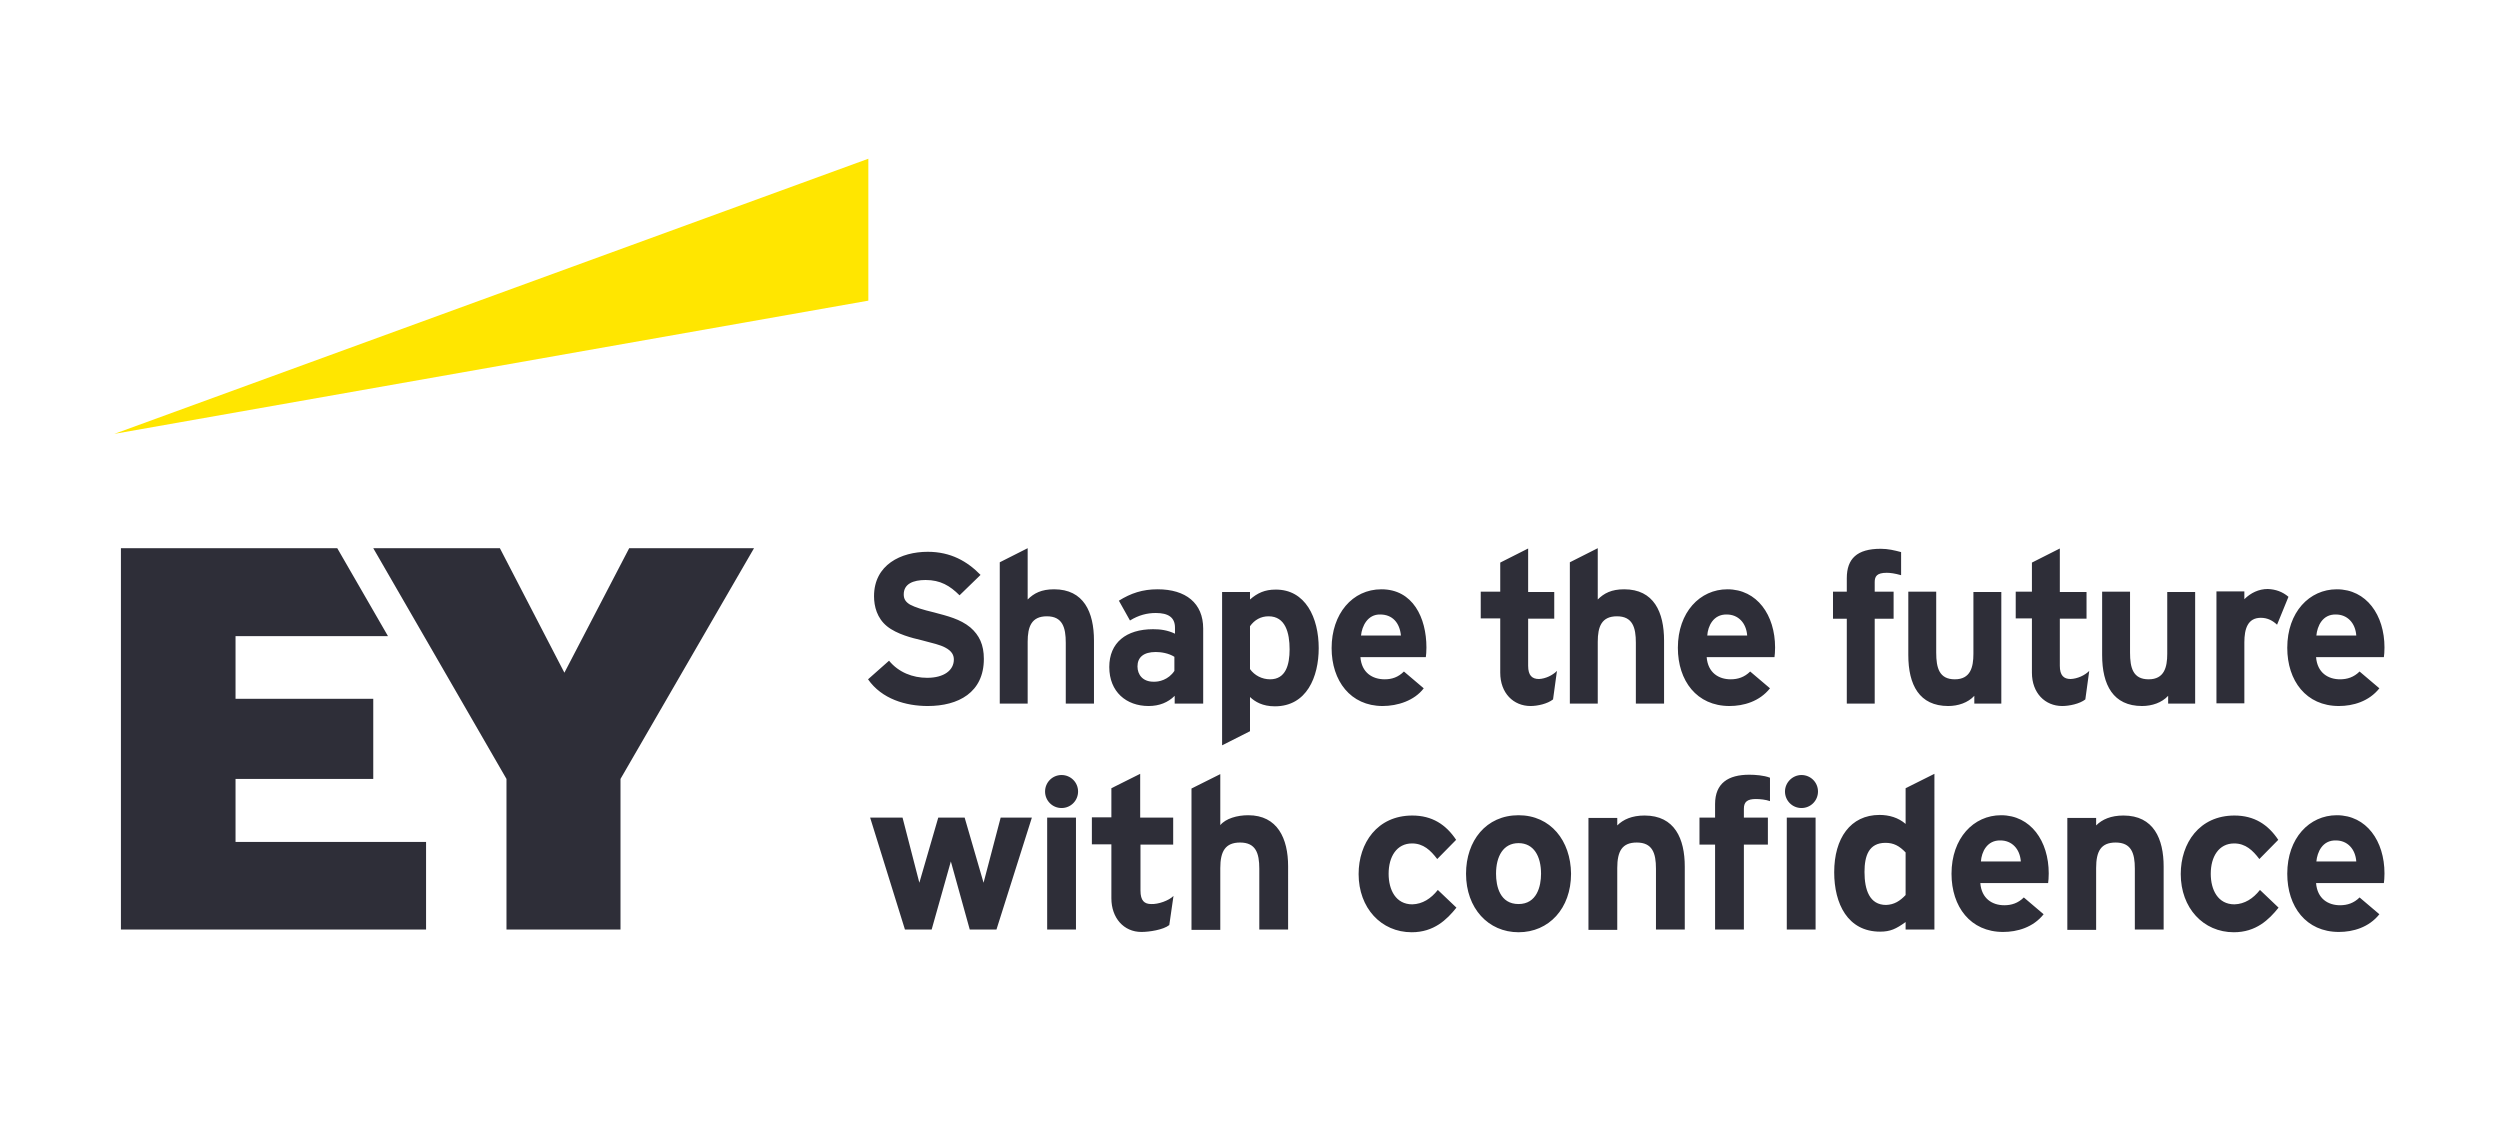
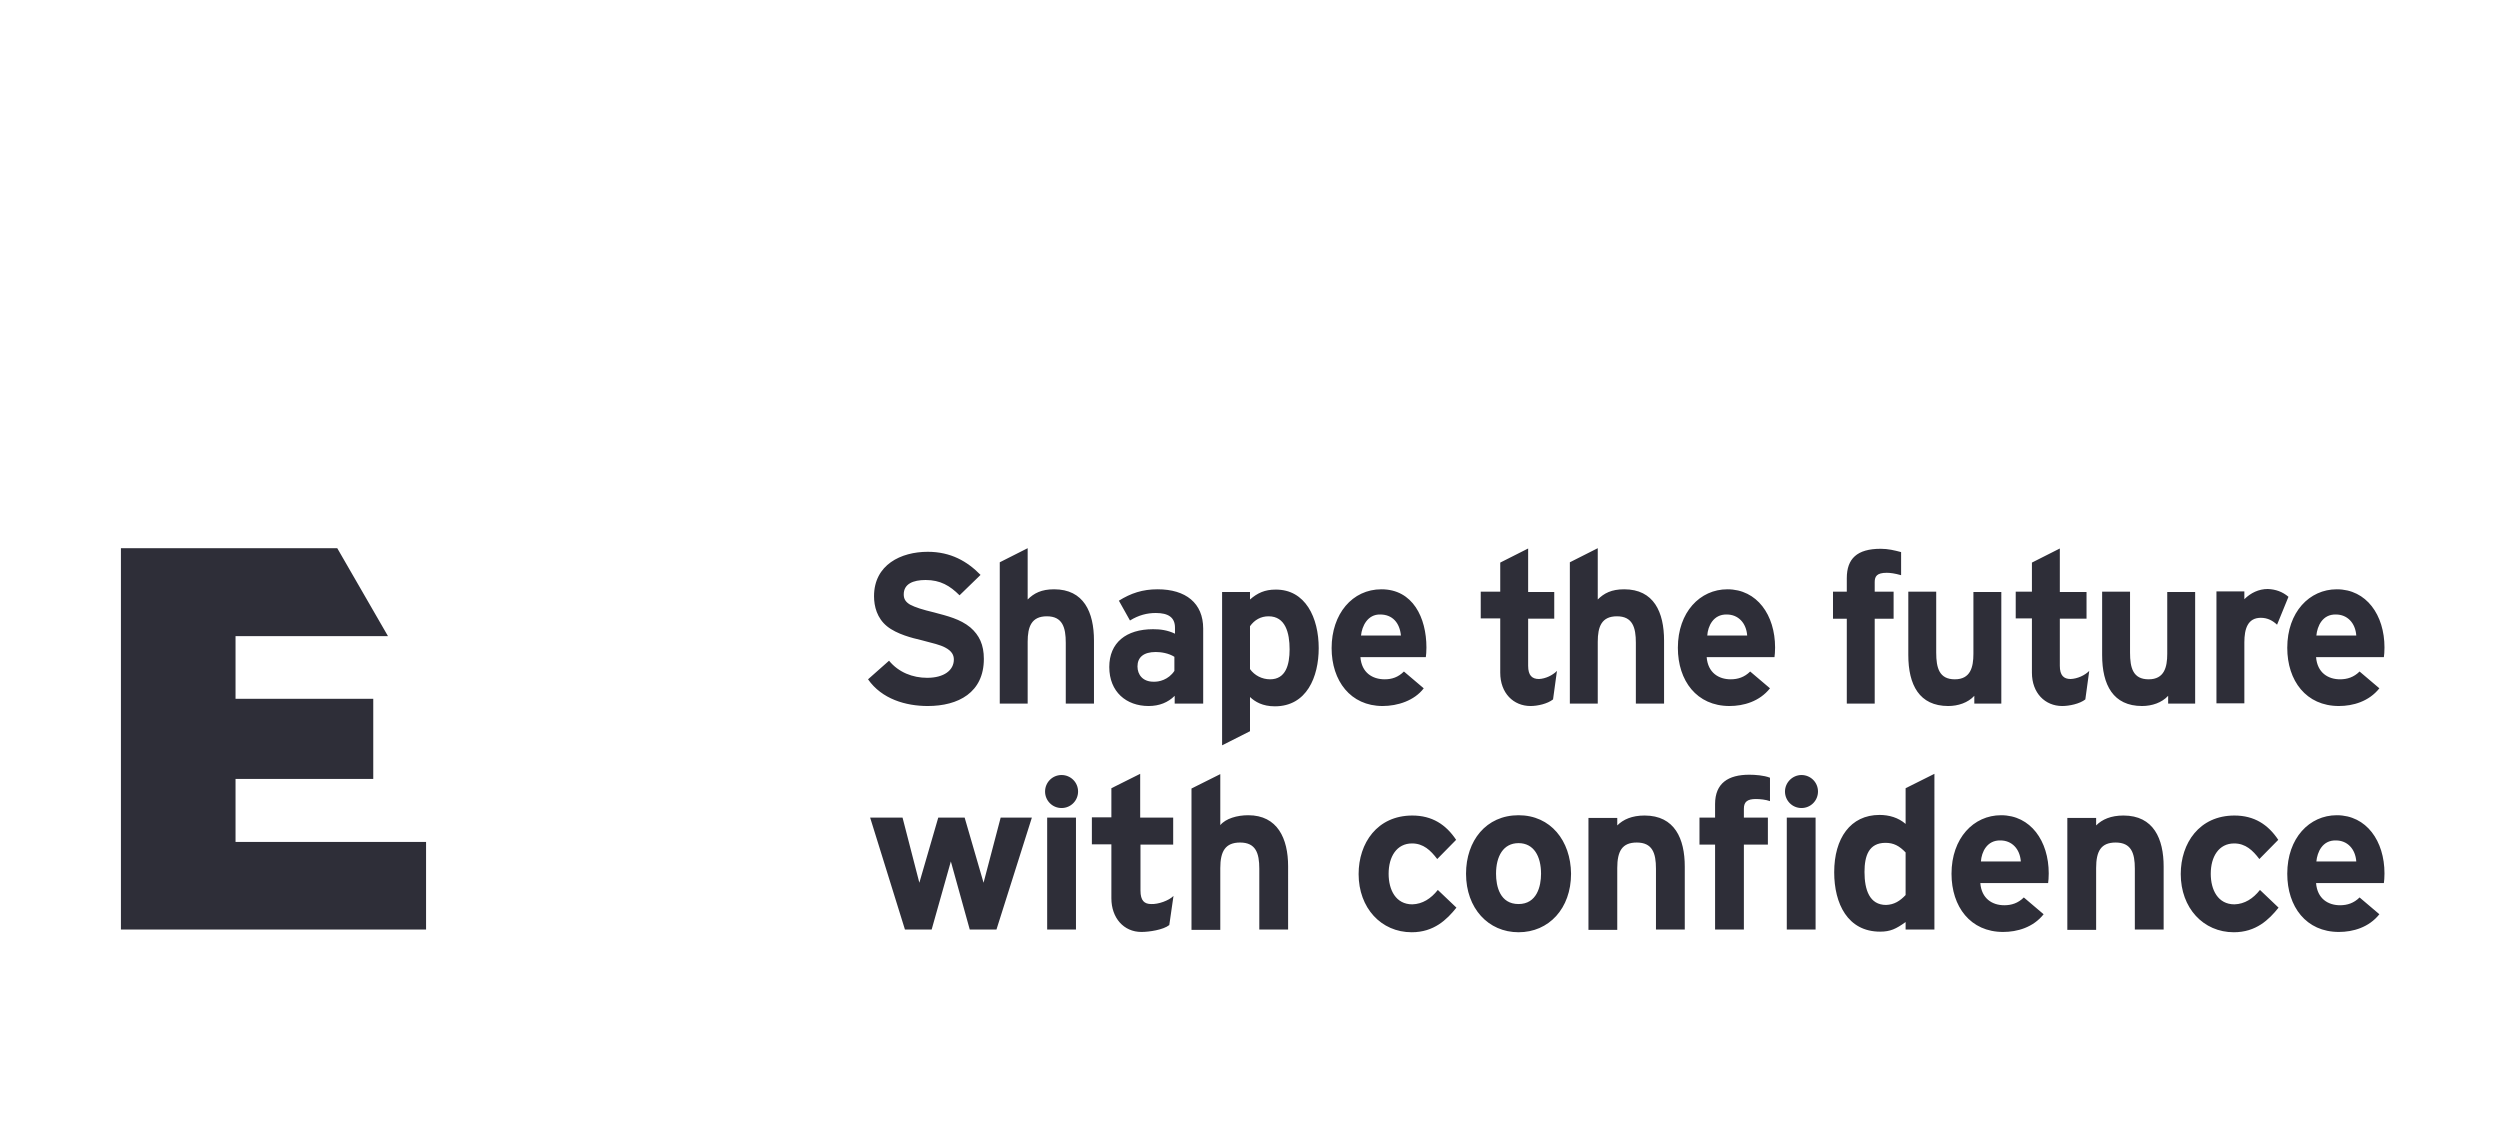
<svg xmlns="http://www.w3.org/2000/svg" xmlns:xlink="http://www.w3.org/1999/xlink" version="1.1" x="0px" y="0px" viewBox="0 0 833.2 377.9" style="enable-background:new 0 0 833.2 377.9;" xml:space="preserve">
  <style type="text/css"> .st0{display:none;} .st1{display:inline;} .st2{clip-path:url(#SVGID_00000013896518242067293250000007235651551952786821_);} .st3{opacity:6.000000e-02;} .st4{fill:#473D56;} .st5{fill:#FFE500;} .st6{fill:#706F6F;} .st7{fill:#2E2E38;} .st8{fill:#FFE600;} </style>
  <g id="Capa_1" class="st0">
    <g class="st1">
      <g>
        <defs>
          <polygon id="SVGID_1_" points="397.2,-908.9 -259.8,-841.2 -259.8,-1707.9 469.2,-1707.9 " />
        </defs>
        <clipPath id="SVGID_00000022561299109285638860000012577777288686423443_">
          <use xlink:href="#SVGID_1_" style="overflow:visible;" />
        </clipPath>
        <g style="clip-path:url(#SVGID_00000022561299109285638860000012577777288686423443_);">
          <g class="st3">
            <g>
              <path id="XMLID_00000025425433388693830860000015565430107208485541_" class="st4" d="M806.3-805.4 c-62-136.4-270.3-171.1-463.7-81.8c-62,29.8-116.5,69.4-158.7,114.1c0,0-7.4,7.4-19.8,22.3c-2.5,2.5-5,5-5,7.4 C99.6-671.5-39.3-460.8-31.9-153.3c-5,166.1,32.2,352.1,156.2,535.6l-52.1,24.8h250.4c0,0-389.3-404.2-252.9-862.9 c37.2,9.9,121.5,19.8,205.8-39.7c-27.3,14.9-57,22.3-89.3,19.8c-47.1-2.5-66.9-22.3-91.8-54.6c12.4-32.2,29.8-64.5,49.6-96.7 c12.4-19.8,24.8-42.2,39.7-62c39.7-47.1,94.2-89.3,163.7-124c171.1-81.8,357.1-49.6,411.6,67 c52.1,109.1-19.8,210.8-168.6,295.1C776.5-542.6,868.2-674,806.3-805.4z" />
-               <path id="XMLID_00000085223757857299058580000005845129562418665401_" class="st4" d="M77.2-892.2 c-66.9,0-131.4-22.3-183.5-57c272.8-69.4,386.8-186,426.5-297.6c9.8-23.4,14.9-64.5,17.4-66.9c14.9-91.8-5-158.7-27.3-198.4 c-2.5-5-5-7.4-5-9.9c-9.9-14.9-27.3-39.7-57-62c-5-2.5-9.9-7.4-12.4-9.9c-2.5-2.5-5-5-9.9-7.4l0,0 c-57-37.2-116.5-54.6-178.5-54.6c-198.4,0-359.5,181-359.5,404.2c0,89.3,27.3,173.6,71.9,240.5c24.8,47.1,57,111.6,94.2,188.5 l0,0c0,0,27.3,42.2,12.4,133.9c-9.9,47.1-32.2,114.1-76.9,210.8c0,0-181,505.9,24.8,843.1l-101.7,42.1h220.7 c-22.3-39.7-233.1-416.6-47.1-981.9c0,0,81.8-158.7-9.9-322.4c52.1,32.2,109.1,49.6,171.1,49.6 c141.3,0,262.8-91.8,319.9-223.2C310.3-964.1,201.2-892.2,77.2-892.2z M-252.6-1238.7c0-190.9,148.8-344.7,332.3-344.7 c70.9,0,128.9,24.8,138.9,29.8c2.5,0,53.5,39.9,69.4,66.9c38.7,62.7,25.7,143.8,25.7,143.8c-40.6,243-325.7,359.5-422.4,391.8 C-195.5-1013.1-252.6-1119.7-252.6-1238.7z" />
            </g>
          </g>
        </g>
      </g>
    </g>
  </g>
  <g id="Capa_2">
    <path class="st7" d="M682.8,291.1c0,1.2-0.1,2.7-0.2,3.2H660c0.4,5.2,4,7.4,8,7.4c2.4,0,4.6-0.7,6.5-2.6l6.6,5.6 c-3.5,4.4-8.8,5.9-13.5,5.9c-10.9,0-17.2-8.4-17.2-19.4c0-11.9,7.4-19.5,16.5-19.5C676.8,271.7,682.8,280.3,682.8,291.1z M660.2,287.1h13.3c-0.3-4.2-3-7-6.8-7C662.2,280,660.4,284,660.2,287.1z M794.7,291.1c0,1.2-0.1,2.7-0.2,3.2h-22.6 c0.4,5.2,4,7.4,8,7.4c2.4,0,4.6-0.7,6.5-2.6l6.6,5.6c-3.5,4.4-8.8,5.9-13.5,5.9c-10.9,0-17.2-8.4-17.2-19.4 c0-11.9,7.4-19.5,16.5-19.5C788.7,271.7,794.7,280.3,794.7,291.1z M772,287.1h13.3c-0.3-4.2-3-7-6.8-7C774,280,772.3,284,772,287.1 z M753.2,296.6l6.2,5.9c-3.2,4-7.5,8.2-14.9,8.2c-10.2,0-17.7-8.1-17.7-19.4c0-10.3,6.2-19.5,17.9-19.5c6.6,0,11.2,3,14.6,8.1 l-6.3,6.4c-2.2-2.9-4.6-5.2-8.4-5.2c-5.1,0-7.8,4.4-7.8,10.1c0,5.4,2.4,10.2,7.9,10.2C748.1,301.3,750.9,299.5,753.2,296.6z M667.2,234.5H658v-2.6c-2.1,2.3-5.4,3.4-8.7,3.4c-9.6,0-13.3-7-13.3-17v-21.1h9.3v20.3c0,5.1,1,8.9,6.2,8.9s6.2-4,6.2-8.5v-20.6 h9.3V234.5z M696.3,223.6l-1.3,9.5c-1.9,1.5-5.4,2.2-7.7,2.2c-5.7,0-10.1-4.3-10.1-11.1v-18.1h-5.4v-8.9h5.4v-9.7l9.3-4.7v14.5h8.9 v8.9h-8.9v15.7c0,3.2,1.3,4.4,3.6,4.4C692.4,226.2,694.8,225.1,696.3,223.6z M554.5,234.5h-9.3v-20.3c0-5.1-1.1-8.8-6.3-8.8 c-5.1,0-6.4,3.4-6.4,8.5v20.6h-9.3v-47.1l9.3-4.7v17.1c2.1-2.1,4.6-3.4,8.8-3.4c9.9,0,13.3,7.6,13.3,17.1V234.5z M721.1,309.8h-9.6 v-20.3c0-5.2-1.2-8.7-6.4-8.7c-4.9,0-6.5,2.9-6.5,8.5v20.6h-9.6v-37.3h9.6v2.5c2-2,4.9-3.3,9.1-3.3c10.1,0,13.4,7.8,13.4,17V309.8z M600.4,269.3c3.1,0,5.5-2.5,5.5-5.5c0-3.1-2.5-5.5-5.5-5.5s-5.5,2.5-5.5,5.5C594.9,266.8,597.3,269.3,600.4,269.3z M353.8,269.3 c3.1,0,5.5-2.5,5.5-5.5c0-3.1-2.5-5.5-5.5-5.5c-3.1,0-5.5,2.5-5.5,5.5C348.3,266.8,350.7,269.3,353.8,269.3z M794.7,215.8 c0,1.2-0.1,2.7-0.2,3.2h-22.6c0.4,5.2,4,7.4,8,7.4c2.4,0,4.6-0.7,6.5-2.6l6.6,5.6c-3.5,4.4-8.8,5.9-13.5,5.9 c-10.9,0-17.2-8.4-17.2-19.4c0-11.9,7.4-19.5,16.5-19.5C788.7,196.4,794.7,205,794.7,215.8z M772,211.8h13.3c-0.3-4.2-3-7-6.8-7 C774,204.7,772.3,208.7,772,211.8z M731.8,234.5h-9.2v-2.6c-2.1,2.3-5.4,3.4-8.7,3.4c-9.6,0-13.3-7-13.3-17v-21.1h9.3v20.3 c0,5.1,1,8.9,6.2,8.9s6.2-4,6.2-8.5v-20.6h9.3V234.5z M591.6,215.8c0,1.2-0.1,2.7-0.2,3.2h-22.6c0.4,5.2,4,7.4,8,7.4 c2.4,0,4.6-0.7,6.5-2.6l6.6,5.6c-3.5,4.4-8.8,5.9-13.5,5.9c-10.9,0-17.2-8.4-17.2-19.4c0-11.9,7.4-19.5,16.5-19.5 C585.6,196.4,591.6,205,591.6,215.8z M569,211.8h13.3c-0.3-4.2-3-7-6.8-7C571,204.7,569.2,208.7,569,211.8z M644.7,309.8h-9.6v-2.5 c-3.2,2.3-5.1,3.2-8.5,3.2c-10.8,0-15.3-9.3-15.3-19.8c0-11.3,5.4-19.1,15.1-19.1c3.2,0,6.3,0.9,8.7,3v-11.9l9.6-4.8V309.8z M635.1,298.3v-14.2c-2.1-2.2-4-3.2-6.7-3.2c-5.6,0-7,4.4-7,9.7c0,6,1.7,11,7.2,11C631.3,301.5,633.2,300.3,635.1,298.3z M595.5,272.5v37.3h9.6v-37.3H595.5z M589.9,259.2v7.8c-1.4-0.5-3.3-0.7-4.7-0.7c-2.8,0-4,0.9-4,3.2v3h8v9h-8v28.3h-9.6v-28.3h-5.2 v-9h5.2V268c0-7,4.4-9.8,11.4-9.8C584.9,258.2,587.9,258.4,589.9,259.2z M561.5,309.8h-9.6v-20.3c0-5.2-1.2-8.7-6.4-8.7 c-4.9,0-6.5,2.9-6.5,8.5v20.6h-9.6v-37.3h9.6v2.5c2-2,4.9-3.3,9.1-3.3c10.1,0,13.4,7.8,13.4,17V309.8z M506.1,271.7 c-10.8,0-17.5,8.5-17.5,19.5c0,11.5,7.4,19.5,17.5,19.5c10.1,0,17.5-7.9,17.5-19.5C523.5,280.2,516.8,271.7,506.1,271.7z M506.1,301.3c-6.2,0-7.5-5.9-7.5-10.1c0-5.8,2.4-10.2,7.5-10.2c5.1,0,7.5,4.4,7.5,10.2C513.6,295.4,512.2,301.3,506.1,301.3z M479.2,296.6l6.2,5.9c-3.2,4-7.5,8.2-14.9,8.2c-10.2,0-17.7-8.1-17.7-19.4c0-10.3,6.2-19.5,17.9-19.5c6.6,0,11.2,3,14.6,8.1 l-6.3,6.4c-2.2-2.9-4.6-5.2-8.4-5.2c-5.1,0-7.8,4.4-7.8,10.1c0,5.4,2.4,10.2,7.9,10.2C474.1,301.3,476.9,299.5,479.2,296.6z M429.3,309.8h-9.6v-20.3c0-5.2-1.2-8.7-6.4-8.7c-4.9,0-6.6,2.9-6.6,8.5v20.6h-9.6v-47.1l9.6-4.8V275c1.8-2.2,5.6-3.3,9.3-3.3 c9.8,0,13.3,7.8,13.3,17V309.8z M391.1,298.6l-1.4,9.7c-2,1.6-6.7,2.3-9.3,2.3c-5.9,0-10-4.7-10-11.2v-18h-6.5v-9h6.5v-9.7l9.6-4.8 v14.6H391v9h-10.9v15.3c0,3.4,1.3,4.5,3.6,4.5C386,301.4,389.5,300.2,391.1,298.6z M349,272.5v37.3h9.6v-37.3H349z M343.9,272.5 l-11.8,37.3h-8.9l-6.3-22.7l-6.4,22.7h-8.9L290,272.5h10.8l5.6,21.7l6.3-21.7h8.8l6.3,21.7l5.7-21.7H343.9z M633.6,184v7.7 c-2.1-0.6-3.6-0.8-4.8-0.8c-3.3,0-4,1.2-4,3.1v3.2h6.3v9h-6.3v28.3h-9.3v-28.3h-4.6v-9h4.6v-4.5c0-6.5,3.4-9.8,11.3-9.8 C629.3,182.9,631.3,183.4,633.6,184z M518.9,223.6l-1.3,9.5c-1.9,1.5-5.2,2.2-7.5,2.2c-5.7,0-10.1-4.3-10.1-11.1v-18.1h-6.5v-8.9 h6.5v-9.7l9.3-4.7v14.5h8.7v8.9h-8.7v15.7c0,3.2,1.3,4.4,3.6,4.4C515.1,226.2,517.4,225.1,518.9,223.6z M475.4,215.8 c0,1.2-0.1,2.7-0.2,3.2h-21.8c0.4,5.2,4,7.4,8.1,7.4c2.4,0,4.5-0.7,6.4-2.6l6.6,5.6c-3.1,4.1-8.7,5.9-13.7,5.9 c-10.7,0-17-8.4-17-19.3c0-11.4,6.9-19.6,16.6-19.6C470.9,196.4,475.4,205.9,475.4,215.8z M453.6,211.8h13.3c-0.4-4.2-2.8-7-6.9-7 C455.8,204.7,453.9,208.7,453.6,211.8z M439.5,216c0,9.6-4,19.4-14.6,19.4c-4.1,0-6.6-1.5-8.3-3.1v11.4l-9.3,4.7v-51.1h9.3v2.5 c2.5-2.2,5-3.3,8.5-3.3C435.1,196.4,439.5,205.9,439.5,216z M429.8,216.4c0-5.5-1.4-11-7-11c-2.6,0-4.7,1.2-6.2,3.3V223 c1.5,2.1,4,3.4,6.7,3.4C428.5,226.4,429.8,221.6,429.8,216.4z M400.8,234.5h-9.3v-2.6c-2.2,2.2-5.1,3.4-8.7,3.4 c-7.4,0-13.1-4.7-13.1-13c0-8.1,5.6-12.6,14.6-12.6c2.4,0,4.8,0.3,7.3,1.5v-2c0-3.5-2.3-4.9-6.4-4.9c-2.9,0-5.7,0.7-8.6,2.5 l-3.7-6.6c4-2.5,7.9-3.8,12.9-3.8c9.4,0,15.2,4.6,15.2,13.1V234.5z M391.4,223.6v-4.7c-1.9-1.2-4.4-1.6-6.2-1.6 c-4.1,0-6.1,1.8-6.1,4.8c0,2.8,1.8,5.1,5.3,5.1C386.2,227.3,389.4,226.6,391.4,223.6z M364.5,234.5h-9.3v-20.3 c0-5.1-1.1-8.8-6.3-8.8c-5.1,0-6.4,3.4-6.4,8.5v20.6h-9.3v-47.1l9.3-4.7v17.1c2.1-2.1,4.6-3.4,8.8-3.4c9.9,0,13.3,7.6,13.3,17.1 V234.5z M327.9,219.6c0,11.2-8.5,15.7-18.7,15.7c-7.3,0-15.3-2.3-19.9-8.9l7-6.2c3.2,3.9,7.9,5.7,12.7,5.7c5.6,0,8.9-2.5,8.9-6.1 c0-1.4-0.6-2.8-2.9-4c-1.7-0.9-3.9-1.4-8.1-2.5c-2.6-0.6-8-1.9-11.3-4.6c-3.3-2.7-4.3-6.6-4.3-10c0-10.5,9-14.8,17.9-14.8 c7.7,0,13.2,3.2,17.6,7.7l-7,6.8c-3.2-3.2-6.4-5.1-11.3-5.1c-4.2,0-7.3,1.3-7.3,4.8c0,1.5,0.6,2.5,2.1,3.4c1.7,0.9,4.2,1.7,8,2.6 c4.5,1.2,8.7,2.2,12.1,5C326.4,211.7,327.9,214.9,327.9,219.6z M762.7,198.9l-3.8,9.3c-1.4-1.3-3.1-2.3-5.4-2.3 c-4.4,0-5.5,3.7-5.5,8.2v20.3h-9.3v-37.3h9.3v2.6c2.1-2.1,4.8-3.4,7.8-3.4C758.4,196.4,760.7,197.2,762.7,198.9z" />
-     <polygon class="st8" points="289.4,52.9 38.1,144.6 289.4,100.2 " />
    <g>
      <polygon class="st7" points="78.5,259.6 124.4,259.6 124.4,232.9 78.5,232.9 78.5,212 129.3,212 112.4,182.7 40.3,182.7 40.3,309.8 142,309.8 142,280.6 78.5,280.6 " />
-       <polygon class="st7" points="209.7,182.7 188.1,224.2 166.6,182.7 124.4,182.7 168.8,259.6 168.8,309.8 206.8,309.8 206.8,259.6 251.3,182.7 " />
    </g>
  </g>
</svg>